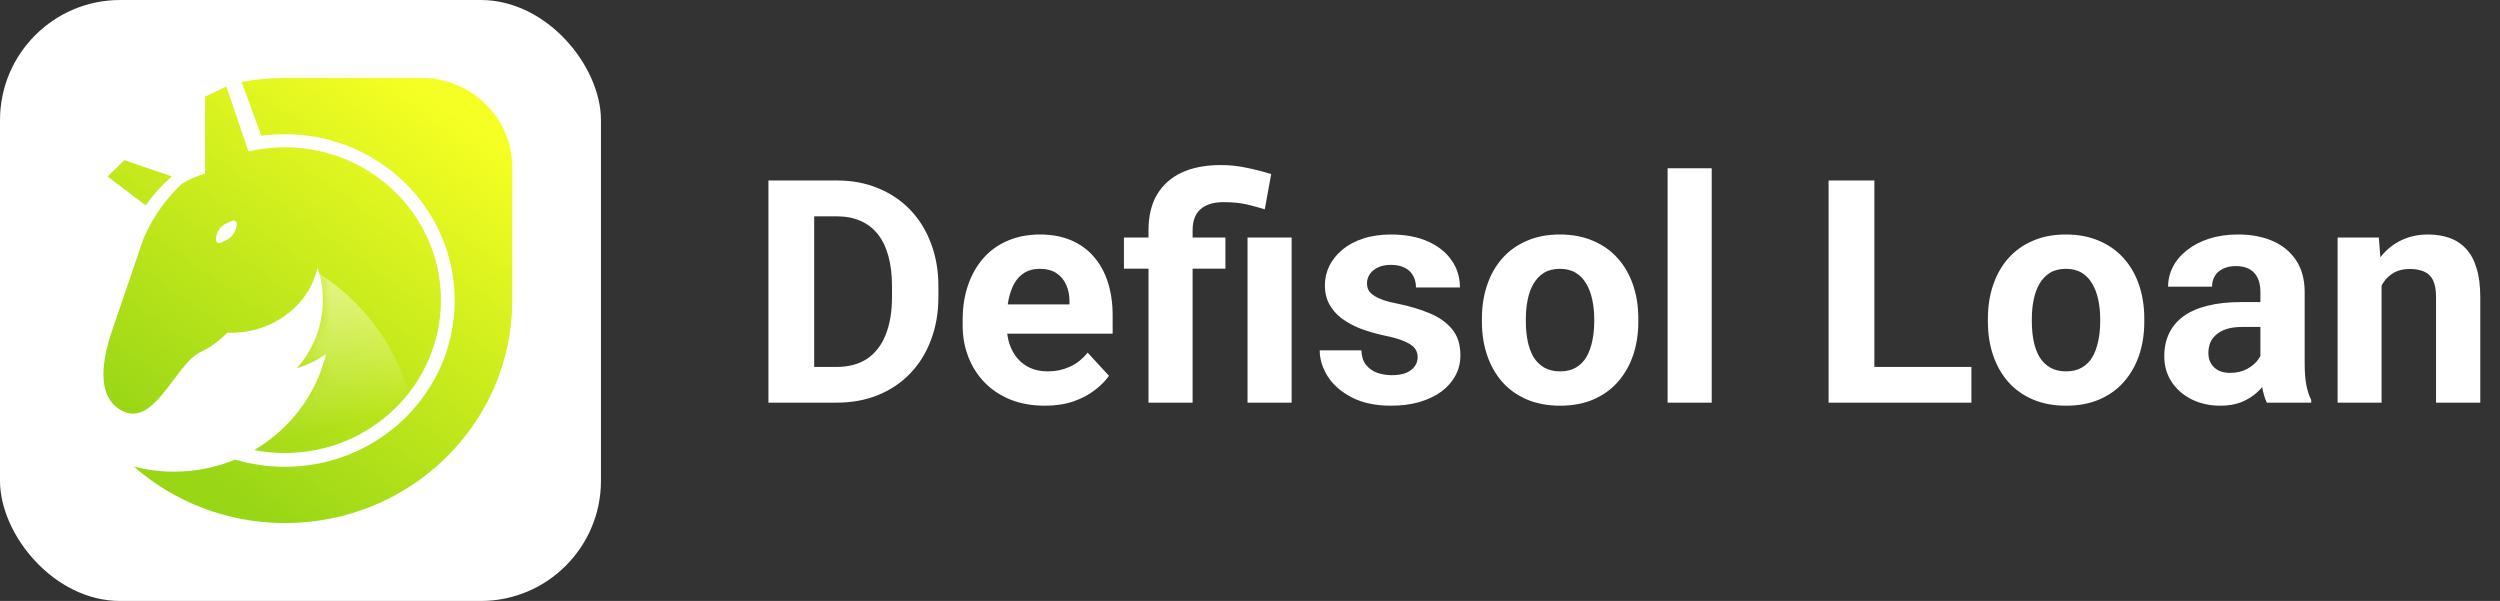
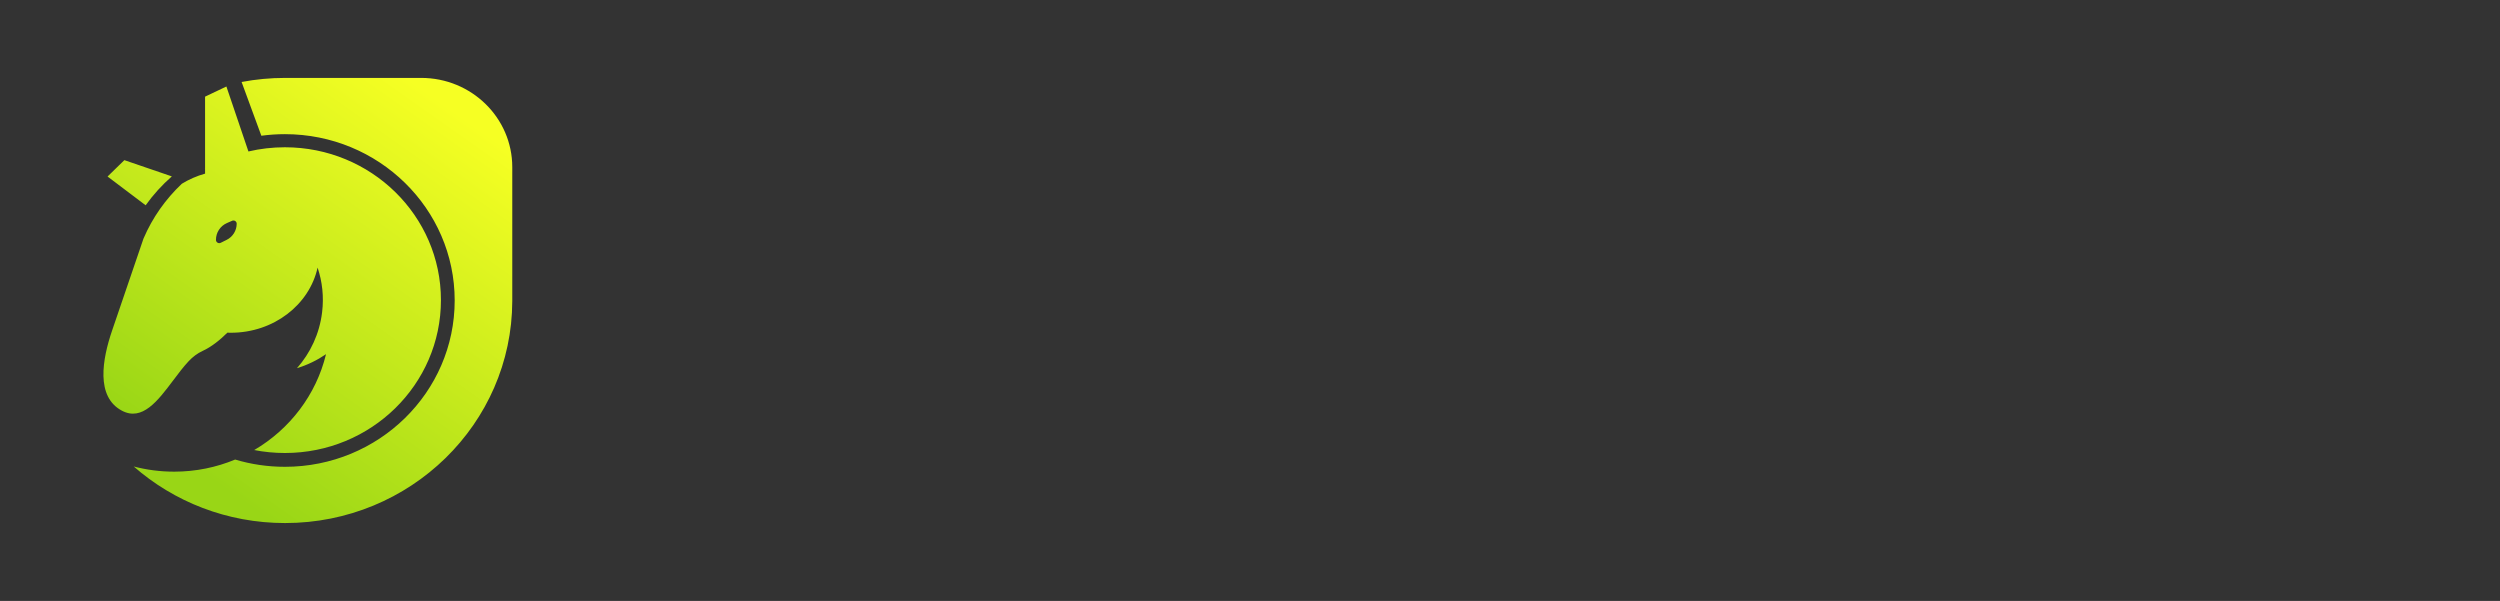
<svg xmlns="http://www.w3.org/2000/svg" width="208" height="50" viewBox="0 0 208 50" fill="none">
  <rect x="0" y="0" width="208" height="50" fill="#333333" stroke="none" />
-   <rect width="50" height="50" rx="10" fill="white" />
  <path fill-rule="evenodd" clip-rule="evenodd" d="M23.718 43.518C18.881 43.518 14.468 41.738 11.125 38.811C12.198 39.092 13.326 39.242 14.491 39.242C16.291 39.242 18.006 38.883 19.564 38.234C20.873 38.627 22.263 38.838 23.704 38.838C31.506 38.838 37.83 32.643 37.83 25C37.83 17.357 31.506 11.162 23.704 11.162C23.039 11.162 22.384 11.207 21.744 11.294L20.101 6.821C21.272 6.599 22.481 6.482 23.718 6.482L23.741 6.482H35.044C39.229 6.482 42.621 9.805 42.621 13.904V25.05L42.621 25.05C42.593 35.254 34.141 43.518 23.718 43.518ZM17.062 8.041L17.062 14.04L17.044 14.051L17.062 14.054V14.446C16.37 14.64 15.721 14.925 15.132 15.286C13.778 16.562 12.687 18.105 11.949 19.829L11.946 19.828L9.329 27.494C8.522 29.858 7.939 33.004 10.144 34.17C11.839 35.067 13.131 33.348 14.412 31.645C14.837 31.08 15.261 30.516 15.698 30.05C16.027 29.7 16.413 29.401 16.864 29.194C17.583 28.863 18.285 28.306 18.917 27.678C19.014 27.682 19.111 27.684 19.209 27.684C22.773 27.684 25.745 25.355 26.423 22.264C26.813 23.424 26.957 24.687 26.799 25.983C26.582 27.771 25.825 29.368 24.707 30.634C25.574 30.368 26.389 29.972 27.125 29.468C26.307 32.849 24.111 35.708 21.15 37.444C21.975 37.605 22.829 37.69 23.703 37.69C30.873 37.69 36.686 31.995 36.686 24.971C36.686 17.947 30.873 12.253 23.703 12.253C22.658 12.253 21.642 12.373 20.669 12.602L18.836 7.197L17.062 8.041ZM10.347 13.324L14.297 14.676C13.48 15.391 12.748 16.198 12.118 17.08L8.949 14.686L10.347 13.324ZM18.879 18.559L19.317 18.367C19.494 18.29 19.693 18.421 19.693 18.615C19.691 19.187 19.365 19.707 18.852 19.96L18.359 20.203C18.18 20.291 17.969 20.16 17.968 19.96C17.965 19.353 18.323 18.803 18.879 18.559Z" fill="url(#paint0_linear_394_1486)" />
  <mask id="mask0_394_1486" style="mask-type:alpha" maskUnits="userSpaceOnUse" x="8" y="7" width="29" height="31">
-     <path fill-rule="evenodd" clip-rule="evenodd" d="M17.062 14.041L17.062 8.042L18.836 7.197L20.669 12.602C21.642 12.374 22.658 12.253 23.703 12.253C30.873 12.253 36.686 17.948 36.686 24.972C36.686 31.996 30.873 37.691 23.703 37.691C22.829 37.691 21.975 37.606 21.15 37.445C24.111 35.709 26.307 32.85 27.125 29.469C26.389 29.973 25.574 30.369 24.707 30.635C25.825 29.369 26.582 27.772 26.799 25.984C26.957 24.688 26.813 23.425 26.423 22.265C25.745 25.356 22.773 27.684 19.209 27.684C19.111 27.684 19.014 27.683 18.917 27.679C18.285 28.306 17.583 28.864 16.864 29.194C16.413 29.402 16.027 29.7 15.698 30.051C15.261 30.517 14.837 31.08 14.412 31.646L14.412 31.646C13.131 33.349 11.839 35.068 10.144 34.171C7.939 33.005 8.522 29.859 9.329 27.495L11.946 19.829L11.949 19.83C12.687 18.106 13.778 16.563 15.132 15.286C15.721 14.925 16.37 14.64 17.062 14.447V14.055L17.044 14.052L17.062 14.041ZM14.297 14.677L10.347 13.325L8.949 14.687L12.118 17.081C12.748 16.199 13.48 15.392 14.297 14.677ZM19.317 18.368L18.879 18.56C18.323 18.803 17.965 19.353 17.968 19.961C17.969 20.161 18.18 20.292 18.359 20.203L18.852 19.961C19.365 19.708 19.691 19.188 19.693 18.615C19.693 18.422 19.494 18.291 19.317 18.368Z" fill="url(#paint1_linear_394_1486)" />
-   </mask>
+     </mask>
  <g mask="url(#mask0_394_1486)">
    <path fill-rule="evenodd" clip-rule="evenodd" d="M-0.019 30.53C-0.975 32.691 -1.506 35.075 -1.506 37.581C-1.506 47.377 6.602 55.319 16.602 55.319C26.603 55.319 34.71 47.377 34.71 37.581C34.71 31.389 31.472 25.939 26.564 22.766L26.338 25.298L23.156 29.38L18.648 34.686L12.7 38.286L6.45 38.954L2.131 38.286L-0.019 30.53Z" fill="url(#paint2_linear_394_1486)" />
  </g>
-   <path d="M69.606 33.5H65.582L65.607 30.529H69.606C70.605 30.529 71.447 30.305 72.133 29.856C72.818 29.399 73.335 28.735 73.682 27.863C74.037 26.991 74.215 25.938 74.215 24.702V23.801C74.215 22.853 74.113 22.019 73.91 21.3C73.716 20.58 73.424 19.975 73.034 19.484C72.645 18.994 72.167 18.625 71.6 18.38C71.033 18.126 70.381 17.999 69.644 17.999H65.506V15.016H69.644C70.88 15.016 72.01 15.227 73.034 15.65C74.067 16.065 74.96 16.662 75.713 17.44C76.466 18.219 77.046 19.15 77.452 20.233C77.867 21.308 78.074 22.506 78.074 23.826V24.702C78.074 26.014 77.867 27.212 77.452 28.295C77.046 29.378 76.466 30.309 75.713 31.088C74.968 31.858 74.075 32.455 73.034 32.878C72.002 33.293 70.859 33.5 69.606 33.5ZM67.74 15.016V33.5H63.932V15.016H67.74ZM86.936 33.754C85.869 33.754 84.913 33.585 84.066 33.246C83.22 32.899 82.501 32.421 81.908 31.811C81.324 31.202 80.876 30.495 80.562 29.691C80.249 28.879 80.093 28.016 80.093 27.102V26.594C80.093 25.553 80.241 24.601 80.537 23.737C80.833 22.874 81.257 22.125 81.807 21.49C82.365 20.855 83.042 20.369 83.838 20.03C84.633 19.683 85.531 19.51 86.529 19.51C87.503 19.51 88.366 19.671 89.119 19.992C89.872 20.314 90.503 20.771 91.011 21.363C91.527 21.956 91.916 22.667 92.179 23.496C92.441 24.317 92.572 25.231 92.572 26.238V27.762H81.654V25.324H88.98V25.045C88.98 24.537 88.886 24.084 88.7 23.686C88.522 23.28 88.252 22.959 87.888 22.722C87.524 22.485 87.058 22.366 86.491 22.366C86.009 22.366 85.594 22.472 85.247 22.684C84.9 22.895 84.617 23.191 84.397 23.572C84.185 23.953 84.024 24.402 83.914 24.918C83.812 25.426 83.762 25.984 83.762 26.594V27.102C83.762 27.652 83.838 28.16 83.99 28.625C84.151 29.09 84.375 29.492 84.663 29.831C84.959 30.17 85.315 30.432 85.73 30.618C86.153 30.804 86.631 30.898 87.164 30.898C87.824 30.898 88.438 30.77 89.005 30.517C89.58 30.254 90.076 29.861 90.49 29.336L92.268 31.266C91.98 31.68 91.586 32.078 91.087 32.459C90.596 32.84 90.004 33.153 89.31 33.398C88.616 33.635 87.824 33.754 86.936 33.754ZM99.225 33.5H95.556V19.142C95.556 17.974 95.793 16.988 96.267 16.184C96.749 15.38 97.435 14.77 98.323 14.355C99.22 13.941 100.304 13.733 101.573 13.733C102.293 13.733 102.991 13.805 103.668 13.949C104.345 14.085 105.043 14.262 105.763 14.482L105.229 17.415C104.764 17.271 104.265 17.136 103.731 17.009C103.198 16.882 102.555 16.818 101.802 16.818C100.955 16.818 100.312 17.017 99.872 17.415C99.44 17.804 99.225 18.38 99.225 19.142V33.5ZM101.954 19.764V22.354H93.512V19.764H101.954ZM107.464 19.764V33.5H103.795V19.764H107.464ZM117.95 29.704C117.95 29.442 117.874 29.205 117.722 28.993C117.569 28.782 117.286 28.587 116.871 28.409C116.465 28.223 115.877 28.054 115.106 27.901C114.412 27.749 113.765 27.559 113.164 27.33C112.572 27.093 112.055 26.81 111.615 26.48C111.184 26.149 110.845 25.76 110.6 25.311C110.354 24.855 110.231 24.334 110.231 23.75C110.231 23.174 110.354 22.633 110.6 22.125C110.854 21.617 111.213 21.169 111.679 20.779C112.153 20.381 112.728 20.073 113.405 19.852C114.091 19.624 114.861 19.51 115.716 19.51C116.909 19.51 117.933 19.7 118.788 20.081C119.651 20.462 120.312 20.987 120.769 21.655C121.234 22.315 121.467 23.069 121.467 23.915H117.811C117.811 23.56 117.734 23.242 117.582 22.963C117.438 22.675 117.21 22.451 116.896 22.29C116.592 22.121 116.194 22.036 115.703 22.036C115.297 22.036 114.946 22.108 114.649 22.252C114.353 22.387 114.125 22.574 113.964 22.811C113.812 23.039 113.735 23.293 113.735 23.572C113.735 23.784 113.778 23.974 113.862 24.144C113.955 24.304 114.104 24.453 114.307 24.588C114.51 24.723 114.772 24.85 115.094 24.969C115.424 25.079 115.83 25.18 116.312 25.273C117.303 25.477 118.187 25.743 118.966 26.073C119.744 26.395 120.362 26.835 120.819 27.394C121.276 27.944 121.505 28.667 121.505 29.564C121.505 30.174 121.369 30.732 121.099 31.24C120.828 31.748 120.438 32.192 119.931 32.573C119.423 32.946 118.813 33.238 118.103 33.449C117.4 33.652 116.609 33.754 115.729 33.754C114.451 33.754 113.367 33.525 112.479 33.068C111.598 32.611 110.93 32.032 110.473 31.329C110.024 30.618 109.8 29.89 109.8 29.145H113.266C113.283 29.645 113.41 30.047 113.646 30.352C113.892 30.656 114.201 30.876 114.573 31.012C114.954 31.147 115.365 31.215 115.805 31.215C116.279 31.215 116.672 31.151 116.985 31.024C117.299 30.889 117.535 30.711 117.696 30.491C117.866 30.263 117.95 30 117.95 29.704ZM123.295 26.771V26.505C123.295 25.498 123.439 24.571 123.727 23.725C124.014 22.87 124.433 22.129 124.983 21.503C125.534 20.877 126.211 20.39 127.015 20.043C127.819 19.688 128.741 19.51 129.782 19.51C130.823 19.51 131.75 19.688 132.562 20.043C133.375 20.39 134.056 20.877 134.606 21.503C135.165 22.129 135.588 22.87 135.876 23.725C136.164 24.571 136.308 25.498 136.308 26.505V26.771C136.308 27.77 136.164 28.697 135.876 29.552C135.588 30.398 135.165 31.139 134.606 31.773C134.056 32.4 133.379 32.886 132.575 33.233C131.771 33.58 130.849 33.754 129.808 33.754C128.767 33.754 127.84 33.58 127.027 33.233C126.223 32.886 125.542 32.4 124.983 31.773C124.433 31.139 124.014 30.398 123.727 29.552C123.439 28.697 123.295 27.77 123.295 26.771ZM126.951 26.505V26.771C126.951 27.347 127.002 27.884 127.104 28.384C127.205 28.883 127.366 29.323 127.586 29.704C127.814 30.076 128.111 30.369 128.475 30.58C128.839 30.792 129.283 30.898 129.808 30.898C130.315 30.898 130.751 30.792 131.115 30.58C131.479 30.369 131.771 30.076 131.991 29.704C132.211 29.323 132.372 28.883 132.474 28.384C132.584 27.884 132.639 27.347 132.639 26.771V26.505C132.639 25.946 132.584 25.422 132.474 24.931C132.372 24.431 132.207 23.991 131.979 23.61C131.758 23.221 131.466 22.916 131.103 22.696C130.739 22.476 130.299 22.366 129.782 22.366C129.266 22.366 128.826 22.476 128.462 22.696C128.106 22.916 127.814 23.221 127.586 23.61C127.366 23.991 127.205 24.431 127.104 24.931C127.002 25.422 126.951 25.946 126.951 26.505ZM142.414 14V33.5H138.745V14H142.414ZM164.021 30.529V33.5H154.716V30.529H164.021ZM155.947 15.016V33.5H152.139V15.016H155.947ZM165.393 26.771V26.505C165.393 25.498 165.536 24.571 165.824 23.725C166.112 22.87 166.531 22.129 167.081 21.503C167.631 20.877 168.308 20.39 169.112 20.043C169.916 19.688 170.839 19.51 171.88 19.51C172.921 19.51 173.848 19.688 174.66 20.043C175.473 20.39 176.154 20.877 176.704 21.503C177.263 22.129 177.686 22.87 177.974 23.725C178.261 24.571 178.405 25.498 178.405 26.505V26.771C178.405 27.77 178.261 28.697 177.974 29.552C177.686 30.398 177.263 31.139 176.704 31.773C176.154 32.4 175.477 32.886 174.673 33.233C173.869 33.58 172.946 33.754 171.905 33.754C170.864 33.754 169.938 33.58 169.125 33.233C168.321 32.886 167.64 32.4 167.081 31.773C166.531 31.139 166.112 30.398 165.824 29.552C165.536 28.697 165.393 27.77 165.393 26.771ZM169.049 26.505V26.771C169.049 27.347 169.1 27.884 169.201 28.384C169.303 28.883 169.464 29.323 169.684 29.704C169.912 30.076 170.208 30.369 170.572 30.58C170.936 30.792 171.381 30.898 171.905 30.898C172.413 30.898 172.849 30.792 173.213 30.58C173.577 30.369 173.869 30.076 174.089 29.704C174.309 29.323 174.47 28.883 174.571 28.384C174.681 27.884 174.736 27.347 174.736 26.771V26.505C174.736 25.946 174.681 25.422 174.571 24.931C174.47 24.431 174.305 23.991 174.076 23.61C173.856 23.221 173.564 22.916 173.2 22.696C172.836 22.476 172.396 22.366 171.88 22.366C171.364 22.366 170.924 22.476 170.56 22.696C170.204 22.916 169.912 23.221 169.684 23.61C169.464 23.991 169.303 24.431 169.201 24.931C169.1 25.422 169.049 25.946 169.049 26.505ZM188.066 30.402V24.283C188.066 23.843 187.994 23.466 187.851 23.153C187.707 22.832 187.482 22.582 187.178 22.404C186.882 22.227 186.496 22.138 186.022 22.138C185.616 22.138 185.265 22.21 184.969 22.354C184.673 22.489 184.444 22.688 184.283 22.95C184.122 23.204 184.042 23.505 184.042 23.852H180.386C180.386 23.268 180.521 22.713 180.792 22.189C181.063 21.664 181.456 21.203 181.973 20.805C182.489 20.398 183.103 20.081 183.813 19.852C184.533 19.624 185.337 19.51 186.226 19.51C187.292 19.51 188.24 19.688 189.069 20.043C189.899 20.398 190.55 20.932 191.024 21.643C191.507 22.354 191.748 23.242 191.748 24.309V30.186C191.748 30.94 191.795 31.558 191.888 32.04C191.981 32.514 192.116 32.929 192.294 33.284V33.5H188.6C188.422 33.128 188.286 32.662 188.193 32.103C188.109 31.537 188.066 30.969 188.066 30.402ZM188.549 25.134L188.574 27.203H186.53C186.048 27.203 185.629 27.258 185.273 27.368C184.918 27.478 184.626 27.635 184.397 27.838C184.169 28.033 184 28.261 183.89 28.523C183.788 28.786 183.737 29.074 183.737 29.387C183.737 29.7 183.809 29.983 183.953 30.237C184.097 30.483 184.304 30.677 184.575 30.821C184.846 30.957 185.163 31.024 185.527 31.024C186.077 31.024 186.556 30.914 186.962 30.694C187.368 30.474 187.681 30.203 187.901 29.882C188.13 29.56 188.248 29.256 188.257 28.968L189.222 30.517C189.086 30.864 188.9 31.223 188.663 31.596C188.435 31.968 188.143 32.319 187.787 32.649C187.432 32.971 187.004 33.238 186.505 33.449C186.006 33.652 185.413 33.754 184.728 33.754C183.856 33.754 183.064 33.58 182.354 33.233C181.651 32.878 181.092 32.391 180.678 31.773C180.271 31.147 180.068 30.436 180.068 29.641C180.068 28.921 180.204 28.282 180.475 27.724C180.745 27.165 181.143 26.695 181.668 26.314C182.201 25.925 182.866 25.633 183.661 25.439C184.457 25.235 185.379 25.134 186.429 25.134H188.549ZM198.146 22.696V33.5H194.49V19.764H197.918L198.146 22.696ZM197.613 26.149H196.623C196.623 25.134 196.754 24.22 197.017 23.407C197.279 22.586 197.647 21.888 198.121 21.312C198.595 20.729 199.158 20.284 199.81 19.98C200.47 19.666 201.206 19.51 202.019 19.51C202.662 19.51 203.25 19.603 203.783 19.789C204.316 19.975 204.773 20.271 205.154 20.678C205.544 21.084 205.84 21.621 206.043 22.29C206.255 22.959 206.36 23.775 206.36 24.74V33.5H202.679V24.727C202.679 24.118 202.594 23.644 202.425 23.306C202.256 22.967 202.006 22.73 201.676 22.595C201.354 22.451 200.956 22.379 200.482 22.379C199.992 22.379 199.564 22.476 199.2 22.671C198.845 22.866 198.549 23.136 198.312 23.483C198.083 23.822 197.91 24.22 197.791 24.677C197.673 25.134 197.613 25.625 197.613 26.149Z" fill="white" />
  <defs>
    <linearGradient id="paint0_linear_394_1486" x1="28.141" y1="47.375" x2="61.384" y2="0.208" gradientUnits="userSpaceOnUse">
      <stop stop-color="#99D616" />
      <stop offset="0.637" stop-color="#F6FF23" />
    </linearGradient>
    <linearGradient id="paint1_linear_394_1486" x1="8.605" y1="29.432" x2="37" y2="29.024" gradientUnits="userSpaceOnUse">
      <stop stop-color="#F83E00" />
      <stop offset="1" stop-color="#FFD001" />
    </linearGradient>
    <linearGradient id="paint2_linear_394_1486" x1="24.103" y1="17.505" x2="30.005" y2="42.831" gradientUnits="userSpaceOnUse">
      <stop stop-color="white" stop-opacity="0.7" />
      <stop offset="0.711" stop-color="white" stop-opacity="0" />
    </linearGradient>
  </defs>
</svg>